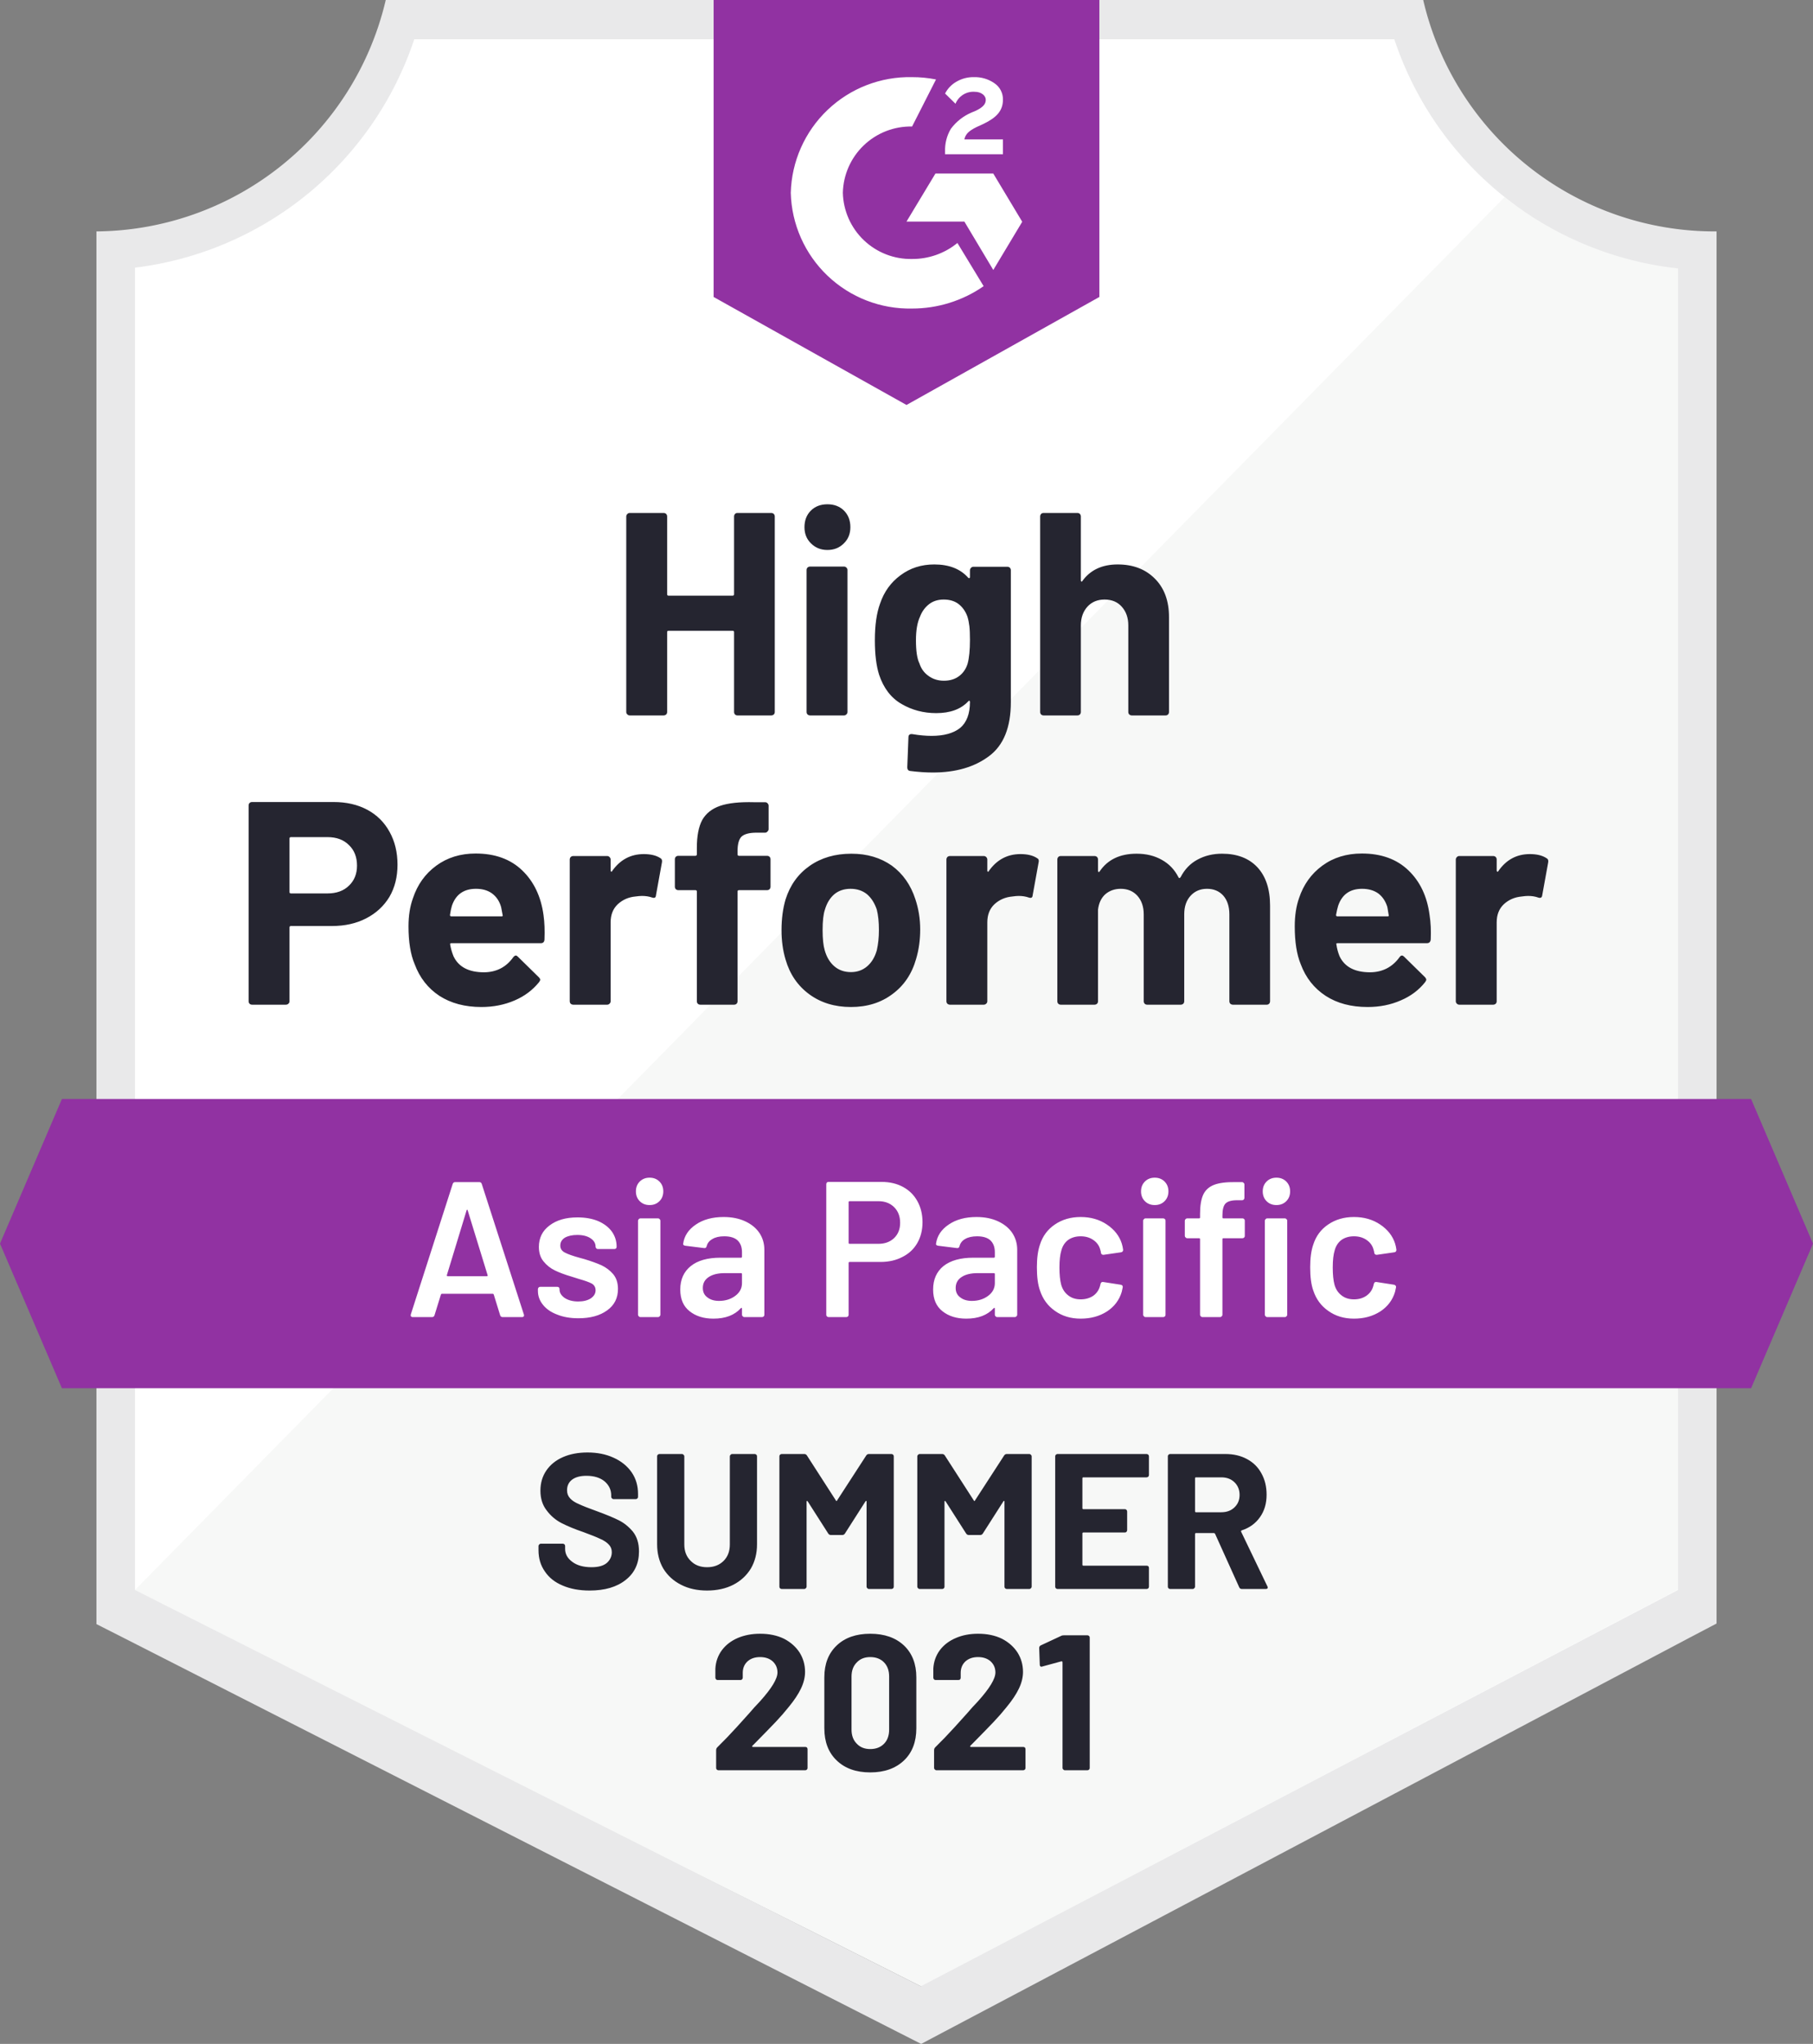
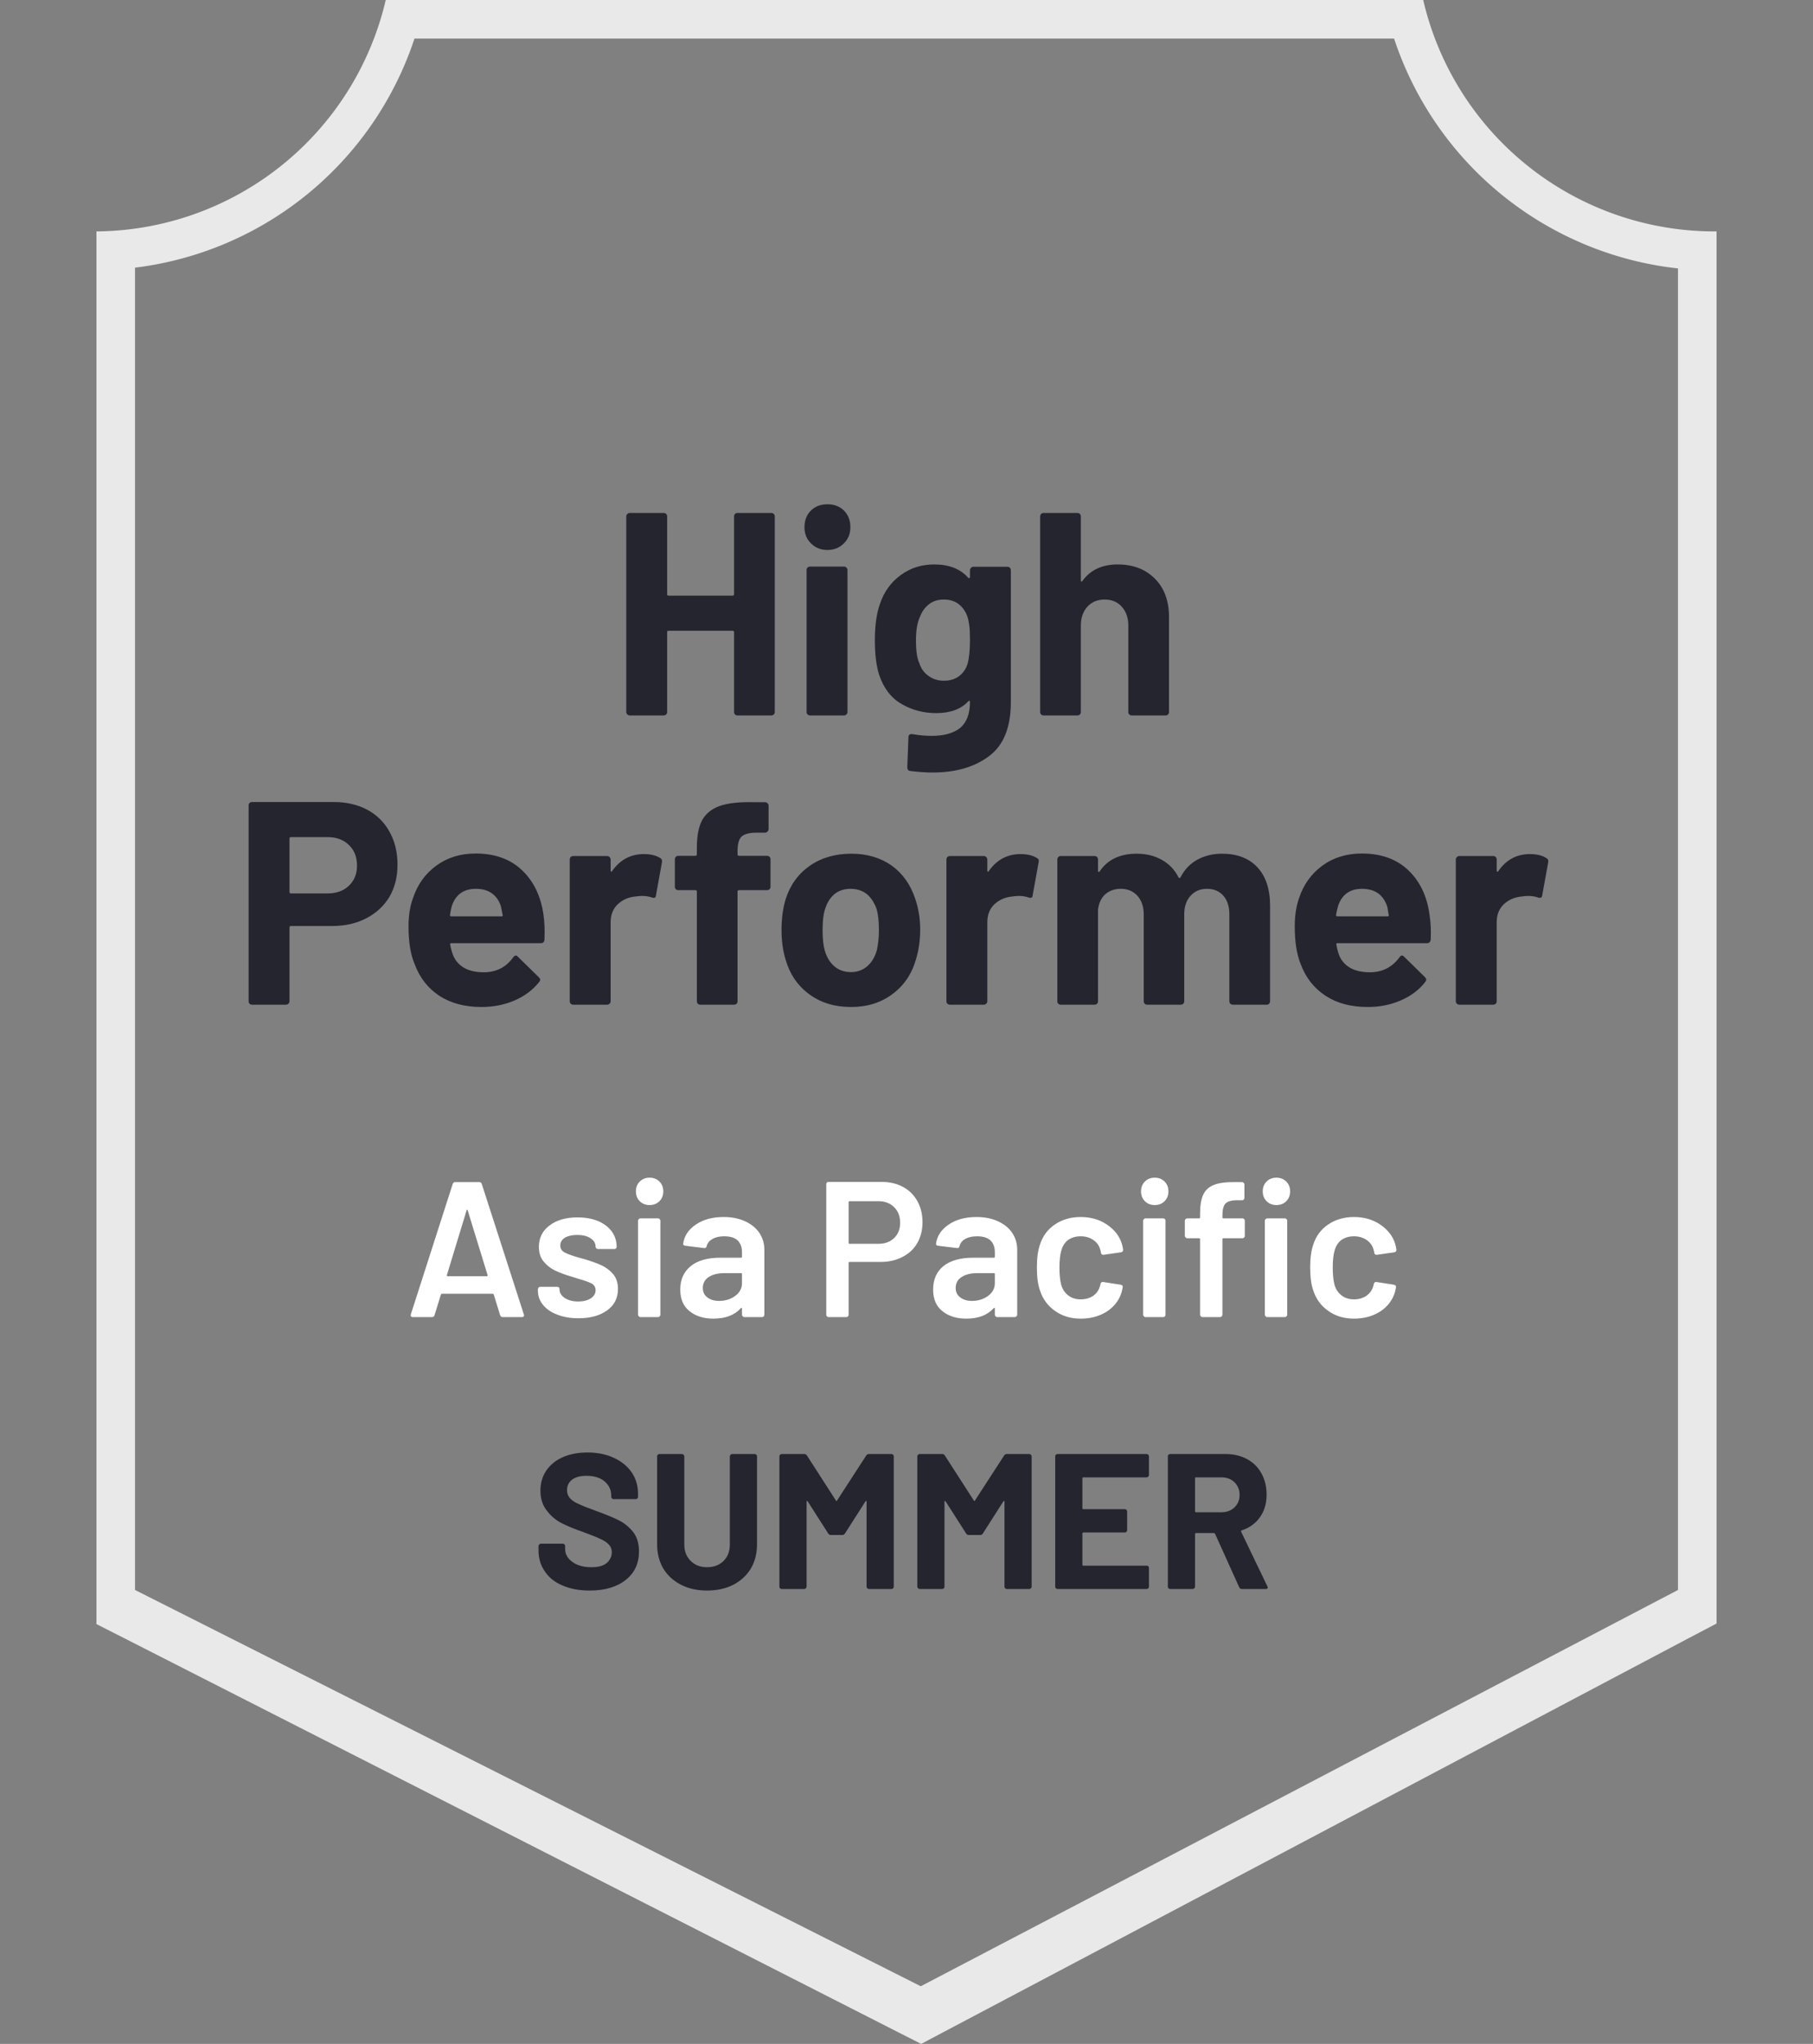
<svg xmlns="http://www.w3.org/2000/svg" id="Layer_1" data-name="Layer 1" width="94" height="105.99" viewBox="0 0 94 105.99">
  <rect x="0" y="0" width="94" height="105.99" fill="#808080" stroke="none" />
  <g id="container">
    <defs>
      <style>.cls-1,.cls-2{fill:none;}.cls-1{clip-rule:evenodd;}.cls-3{fill:#fff;}.cls-4{fill:#f7f8f7;}.cls-5{fill:#e9e9ea;}.cls-6{clip-path:url(#clip-path);}.cls-7{clip-path:url(#clip-path-2);}.cls-9{clip-path:url(#clip-path-3);}</style>
      <clipPath id="clip-path">
-         <polygon class="cls-1" points="90.79 56.99 3.21 56.99 0 64.49 3.21 71.99 90.79 71.99 94 64.49 90.79 56.99" />
-       </clipPath>
+         </clipPath>
      <clipPath id="clip-path-2">
-         <rect class="cls-2" y="-1.01" width="94" height="122" />
-       </clipPath>
+         </clipPath>
      <clipPath id="clip-path-3">
-         <path class="cls-1" d="M47,21l10-5.6V0H37v15.4ZM49,7.86a2.15,2.15,0,0,1,.3-1.18,2.61,2.61,0,0,1,1.06-.84l.24-.1c.41-.2.51-.37.51-.57s-.22-.41-.57-.41a1,1,0,0,0-1,.62L49,4.85a1.49,1.49,0,0,1,.6-.62A1.72,1.72,0,0,1,50.49,4a1.77,1.77,0,0,1,1.06.31,1,1,0,0,1,.45.86c0,.58-.34.93-1,1.25l-.37.17c-.38.19-.57.35-.63.64h2V8H49ZM51.5,9l1.5,2.5L51.5,14,50,11.49H47L48.5,9ZM47.29,4a6.36,6.36,0,0,1,1.24.12L47.29,6.56A3.52,3.52,0,0,0,43.7,10a3.52,3.52,0,0,0,3.59,3.43,3.68,3.68,0,0,0,2.35-.83L51,14.84A6.5,6.5,0,0,1,47.29,16,6.16,6.16,0,0,1,41,10,6.16,6.16,0,0,1,47.29,4Z" />
+         <path class="cls-1" d="M47,21l10-5.6V0H37v15.4ZM49,7.86a2.15,2.15,0,0,1,.3-1.18,2.61,2.61,0,0,1,1.06-.84l.24-.1c.41-.2.51-.37.51-.57s-.22-.41-.57-.41a1,1,0,0,0-1,.62L49,4.85a1.49,1.49,0,0,1,.6-.62A1.72,1.72,0,0,1,50.49,4a1.77,1.77,0,0,1,1.06.31,1,1,0,0,1,.45.86c0,.58-.34.93-1,1.25l-.37.17c-.38.19-.57.35-.63.64h2V8H49ZM51.5,9l1.5,2.5H47L48.5,9ZM47.29,4a6.36,6.36,0,0,1,1.24.12L47.29,6.56A3.52,3.52,0,0,0,43.7,10a3.52,3.52,0,0,0,3.59,3.43,3.68,3.68,0,0,0,2.35-.83L51,14.84A6.5,6.5,0,0,1,47.29,16,6.16,6.16,0,0,1,41,10,6.16,6.16,0,0,1,47.29,4Z" />
      </clipPath>
    </defs>
    <title>11-9-19_Dive_DC_IGArtboard 2</title>
-     <path class="cls-3" d="M47.82,103,6.63,82.45V13.88A17.67,17.67,0,0,0,21.29,2H72.63A17.69,17.69,0,0,0,87.5,13.92V82.45Z" />
-     <path class="cls-4" d="M7,82.45,47.74,103,87,82.43V13.92a19.46,19.46,0,0,1-9-3.69Z" />
    <path class="cls-5" d="M89,12h-.13A15.51,15.51,0,0,1,73.79,0H20A15.53,15.53,0,0,1,5,12V84.22l1.42.72,40.14,20.44,1.2.61h0l1.19-.63L87.61,84.92,89,84.19V14h0ZM47.74,103,7,82.45V13.88A17.5,17.5,0,0,0,21.49,2H72.28A17.52,17.52,0,0,0,87,13.92V82.45Z" />
    <g class="cls-6">
      <g class="cls-7">
        <rect id="banner" class="cls-8" x="-5" y="51.99" width="104" height="25" fill="#9132a2" />
      </g>
    </g>
    <g class="cls-9">
      <g class="cls-7">
        <rect id="logo" class="cls-10" x="32" y="-5.01" width="30" height="31" fill="#9132a2" />
      </g>
    </g>
    <path fill="#252530" transform="translate(12.05, 52.1)" d="M5.25-10.51Q6.24-10.51 6.99-10.11Q7.74-9.71 8.15-8.96Q8.56-8.22 8.56-7.26L8.56-7.26Q8.56-6.31 8.14-5.59Q7.71-4.88 6.94-4.48Q6.17-4.08 5.16-4.08L5.16-4.08L3.03-4.08Q2.96-4.08 2.96-4.00L2.96-4.00L2.96-0.18Q2.96-0.10 2.90-0.05Q2.85 0 2.77 0L2.77 0L1.02 0Q0.94 0 0.89-0.05Q0.84-0.10 0.84-0.18L0.84-0.18L0.84-10.33Q0.84-10.41 0.89-10.46Q0.94-10.51 1.02-10.51L1.02-10.51L5.25-10.51ZM4.93-5.77Q5.63-5.77 6.04-6.17Q6.46-6.57 6.46-7.21L6.46-7.21Q6.46-7.88 6.04-8.28Q5.63-8.69 4.93-8.69L4.93-8.69L3.03-8.69Q2.96-8.69 2.96-8.61L2.96-8.61L2.96-5.85Q2.96-5.77 3.03-5.77L3.03-5.77L4.93-5.77ZM16.13-4.65Q16.21-4.08 16.18-3.38L16.18-3.38Q16.17-3.19 15.99-3.19L15.99-3.19L11.36-3.19Q11.27-3.19 11.29-3.12L11.29-3.12Q11.34-2.82 11.46-2.52L11.46-2.52Q11.85-1.68 13.05-1.68L13.05-1.68Q14.01-1.69 14.56-2.46L14.56-2.46Q14.63-2.55 14.70-2.55L14.70-2.55Q14.74-2.55 14.80-2.49L14.80-2.49L15.88-1.43Q15.96-1.35 15.96-1.29L15.96-1.29Q15.96-1.26 15.90-1.17L15.90-1.17Q15.40-0.55 14.63-0.22Q13.84 0.12 12.91 0.12L12.91 0.12Q11.63 0.12 10.73-0.46Q9.84-1.05 9.45-2.10L9.45-2.10Q9.13-2.85 9.13-4.06L9.13-4.06Q9.13-4.89 9.36-5.52L9.36-5.52Q9.71-6.58 10.57-7.21Q11.43-7.84 12.61-7.84L12.61-7.84Q14.11-7.84 15.02-6.97Q15.93-6.10 16.13-4.65L16.13-4.65ZM12.63-6.01Q11.68-6.01 11.38-5.13L11.38-5.13Q11.32-4.93 11.28-4.65L11.28-4.65Q11.28-4.58 11.36-4.58L11.36-4.58L13.95-4.58Q14.04-4.58 14.01-4.65L14.01-4.65Q13.93-5.08 13.93-5.07L13.93-5.07Q13.80-5.52 13.46-5.77Q13.13-6.01 12.63-6.01L12.63-6.01ZM21.33-7.81Q21.87-7.81 22.19-7.60L22.19-7.60Q22.30-7.54 22.27-7.38L22.27-7.38L21.96-5.67Q21.95-5.49 21.75-5.56L21.75-5.56Q21.52-5.64 21.23-5.64L21.23-5.64Q21.11-5.64 20.89-5.61L20.89-5.61Q20.36-5.56 19.98-5.21Q19.61-4.86 19.61-4.27L19.61-4.27L19.61-0.18Q19.61-0.10 19.55-0.05Q19.50 0 19.43 0L19.43 0L17.67 0Q17.60 0 17.54-0.05Q17.49-0.10 17.49-0.18L17.49-0.18L17.49-7.53Q17.49-7.60 17.54-7.66Q17.60-7.71 17.67-7.71L17.67-7.71L19.43-7.71Q19.50-7.71 19.55-7.66Q19.61-7.60 19.61-7.53L19.61-7.53L19.61-6.96Q19.61-6.92 19.64-6.90Q19.66-6.88 19.68-6.92L19.68-6.92Q20.30-7.81 21.33-7.81L21.33-7.81ZM27.72-7.72Q27.80-7.72 27.85-7.67Q27.90-7.62 27.90-7.54L27.90-7.54L27.90-6.12Q27.90-6.04 27.85-5.99Q27.80-5.94 27.72-5.94L27.72-5.94L26.27-5.94Q26.19-5.94 26.19-5.87L26.19-5.87L26.19-0.18Q26.19-0.10 26.14-0.05Q26.09 0 26.01 0L26.01 0L24.26 0Q24.18 0 24.13-0.05Q24.08-0.10 24.08-0.18L24.08-0.18L24.08-5.87Q24.08-5.94 24-5.94L24-5.94L23.12-5.94Q23.04-5.94 22.99-5.99Q22.94-6.04 22.94-6.12L22.94-6.12L22.94-7.54Q22.94-7.62 22.99-7.67Q23.04-7.72 23.12-7.72L23.12-7.72L24-7.72Q24.08-7.72 24.08-7.80L24.08-7.80L24.08-8.13Q24.08-9.06 24.36-9.58Q24.65-10.09 25.28-10.31Q25.92-10.53 27.05-10.50L27.05-10.50L27.62-10.50Q27.69-10.50 27.74-10.45Q27.80-10.39 27.80-10.32L27.80-10.32L27.80-9.11Q27.80-9.03 27.74-8.98Q27.69-8.92 27.62-8.92L27.62-8.92L27.12-8.92Q26.60-8.91 26.39-8.71Q26.19-8.50 26.19-7.96L26.19-7.96L26.19-7.80Q26.19-7.72 26.27-7.72L26.27-7.72L27.72-7.72ZM32.07 0.12Q30.81 0.12 29.91-0.54Q29.01-1.20 28.68-2.34L28.68-2.34Q28.47-3.04 28.47-3.87L28.47-3.87Q28.47-4.75 28.68-5.46L28.68-5.46Q29.03-6.57 29.93-7.20Q30.83-7.83 32.09-7.83L32.09-7.83Q33.31-7.83 34.19-7.21Q35.05-6.58 35.41-5.47L35.41-5.47Q35.66-4.72 35.66-3.90L35.66-3.90Q35.66-3.09 35.45-2.38L35.45-2.38Q35.12-1.21 34.22-0.55Q33.33 0.12 32.07 0.12L32.07 0.12ZM32.07-1.69Q32.56-1.69 32.91-1.99Q33.26-2.29 33.41-2.82L33.41-2.82Q33.52-3.30 33.52-3.87L33.52-3.87Q33.52-4.50 33.41-4.93L33.41-4.93Q33.24-5.44 32.90-5.73Q32.55-6.01 32.05-6.01L32.05-6.01Q31.55-6.01 31.21-5.73Q30.87-5.44 30.72-4.93L30.72-4.93Q30.60-4.58 30.60-3.87L30.60-3.87Q30.60-3.19 30.71-2.82L30.71-2.82Q30.86-2.29 31.21-1.99Q31.56-1.69 32.07-1.69L32.07-1.69ZM40.86-7.81Q41.40-7.81 41.72-7.60L41.72-7.60Q41.84-7.54 41.80-7.38L41.80-7.38L41.49-5.67Q41.48-5.49 41.28-5.56L41.28-5.56Q41.05-5.64 40.76-5.64L40.76-5.64Q40.64-5.64 40.43-5.61L40.43-5.61Q39.89-5.56 39.51-5.21Q39.14-4.86 39.14-4.27L39.14-4.27L39.14-0.18Q39.14-0.10 39.08-0.05Q39.03 0 38.95 0L38.95 0L37.20 0Q37.13 0 37.07-0.05Q37.02-0.10 37.02-0.18L37.02-0.18L37.02-7.53Q37.02-7.60 37.07-7.66Q37.13-7.71 37.20-7.71L37.20-7.71L38.95-7.71Q39.03-7.71 39.08-7.66Q39.14-7.60 39.14-7.53L39.14-7.53L39.14-6.96Q39.14-6.92 39.16-6.90Q39.20-6.88 39.21-6.92L39.21-6.92Q39.83-7.81 40.86-7.81L40.86-7.81ZM51.31-7.83Q52.48-7.83 53.14-7.13Q53.80-6.42 53.80-5.14L53.80-5.14L53.80-0.18Q53.80-0.10 53.75-0.05Q53.70 0 53.63 0L53.63 0L51.87 0Q51.80 0 51.74-0.05Q51.69-0.10 51.69-0.18L51.69-0.18L51.69-4.68Q51.69-5.29 51.38-5.65Q51.06-6.01 50.53-6.01L50.53-6.01Q50.01-6.01 49.68-5.65Q49.35-5.29 49.35-4.69L49.35-4.69L49.35-0.18Q49.35-0.10 49.30-0.05Q49.24 0 49.17 0L49.17 0L47.43 0Q47.35 0 47.30-0.05Q47.25-0.10 47.25-0.18L47.25-0.18L47.25-4.68Q47.25-5.28 46.92-5.65Q46.59-6.01 46.06-6.01L46.06-6.01Q45.59-6.01 45.26-5.73Q44.94-5.44 44.88-4.93L44.88-4.93L44.88-0.18Q44.88-0.10 44.83-0.05Q44.77 0 44.70 0L44.70 0L42.95 0Q42.87 0 42.82-0.05Q42.77-0.10 42.77-0.18L42.77-0.18L42.77-7.53Q42.77-7.60 42.82-7.66Q42.87-7.71 42.95-7.71L42.95-7.71L44.70-7.71Q44.77-7.71 44.83-7.66Q44.88-7.60 44.88-7.53L44.88-7.53L44.88-6.94Q44.88-6.90 44.91-6.88Q44.94-6.87 44.97-6.92L44.97-6.92Q45.59-7.83 46.88-7.83L46.88-7.83Q47.63-7.83 48.19-7.51Q48.75-7.20 49.05-6.61L49.05-6.61Q49.09-6.52 49.16-6.61L49.16-6.61Q49.48-7.23 50.05-7.53Q50.61-7.83 51.31-7.83L51.31-7.83ZM62.07-4.65Q62.16-4.08 62.13-3.38L62.13-3.38Q62.11-3.19 61.93-3.19L61.93-3.19L57.30-3.19Q57.21-3.19 57.24-3.12L57.24-3.12Q57.28-2.82 57.40-2.52L57.40-2.52Q57.79-1.68 58.99-1.68L58.99-1.68Q59.95-1.69 60.51-2.46L60.51-2.46Q60.57-2.55 60.64-2.55L60.64-2.55Q60.69-2.55 60.75-2.49L60.75-2.49L61.83-1.43Q61.90-1.35 61.90-1.29L61.90-1.29Q61.90-1.26 61.84-1.17L61.84-1.17Q61.35-0.55 60.57-0.22Q59.79 0.12 58.86 0.12L58.86 0.12Q57.57 0.12 56.68-0.46Q55.78-1.05 55.39-2.10L55.39-2.10Q55.08-2.85 55.08-4.06L55.08-4.06Q55.08-4.89 55.30-5.52L55.30-5.52Q55.65-6.58 56.51-7.21Q57.37-7.84 58.56-7.84L58.56-7.84Q60.06-7.84 60.97-6.97Q61.88-6.10 62.07-4.65L62.07-4.65ZM58.57-6.01Q57.63-6.01 57.33-5.13L57.33-5.13Q57.27-4.93 57.22-4.65L57.22-4.65Q57.22-4.58 57.30-4.58L57.30-4.58L59.89-4.58Q59.98-4.58 59.95-4.65L59.95-4.65Q59.88-5.08 59.88-5.07L59.88-5.07Q59.74-5.52 59.41-5.77Q59.07-6.01 58.57-6.01L58.57-6.01ZM67.27-7.81Q67.81-7.81 68.13-7.60L68.13-7.60Q68.25-7.54 68.22-7.38L68.22-7.38L67.91-5.67Q67.89-5.49 67.69-5.56L67.69-5.56Q67.47-5.64 67.17-5.64L67.17-5.64Q67.05-5.64 66.84-5.61L66.84-5.61Q66.30-5.56 65.92-5.21Q65.55-4.86 65.55-4.27L65.55-4.27L65.55-0.18Q65.55-0.10 65.50-0.05Q65.44 0 65.37 0L65.37 0L63.61 0Q63.54 0 63.49-0.05Q63.43-0.10 63.43-0.18L63.43-0.18L63.43-7.53Q63.43-7.60 63.49-7.66Q63.54-7.71 63.61-7.71L63.61-7.71L65.37-7.71Q65.44-7.71 65.50-7.66Q65.55-7.60 65.55-7.53L65.55-7.53L65.55-6.96Q65.55-6.92 65.58-6.90Q65.61-6.88 65.63-6.92L65.63-6.92Q66.24-7.81 67.27-7.81L67.27-7.81Z" />
    <path fill="#252530" transform="translate(31.56, 37.1)" d="M6.50-10.32Q6.50-10.39 6.55-10.45Q6.60-10.50 6.67-10.50L6.67-10.50L8.43-10.50Q8.50-10.50 8.56-10.45Q8.61-10.39 8.61-10.32L8.61-10.32L8.61-0.18Q8.61-0.10 8.56-0.05Q8.50 0 8.43 0L8.43 0L6.67 0Q6.60 0 6.55-0.05Q6.50-0.10 6.50-0.18L6.50-0.18L6.50-4.32Q6.50-4.39 6.42-4.39L6.42-4.39L3.10-4.39Q3.03-4.39 3.03-4.32L3.03-4.32L3.03-0.18Q3.03-0.10 2.98-0.05Q2.92 0 2.85 0L2.85 0L1.09 0Q1.02 0 0.97-0.05Q0.91-0.10 0.91-0.18L0.91-0.18L0.91-10.32Q0.91-10.39 0.97-10.45Q1.02-10.50 1.09-10.50L1.09-10.50L2.85-10.50Q2.92-10.50 2.98-10.45Q3.03-10.39 3.03-10.32L3.03-10.32L3.03-6.29Q3.03-6.21 3.10-6.21L3.10-6.21L6.42-6.21Q6.50-6.21 6.50-6.29L6.50-6.29L6.50-10.32ZM11.34-8.58Q10.83-8.58 10.49-8.92Q10.15-9.25 10.15-9.76L10.15-9.76Q10.15-10.29 10.48-10.62Q10.81-10.95 11.34-10.95L11.34-10.95Q11.87-10.95 12.20-10.62Q12.53-10.29 12.53-9.76L12.53-9.76Q12.53-9.25 12.19-8.92Q11.85-8.58 11.34-8.58L11.34-8.58ZM10.44 0Q10.37 0 10.31-0.05Q10.26-0.10 10.26-0.18L10.26-0.18L10.26-7.54Q10.26-7.62 10.31-7.67Q10.37-7.72 10.44-7.72L10.44-7.72L12.20-7.72Q12.27-7.72 12.32-7.67Q12.38-7.62 12.38-7.54L12.38-7.54L12.38-0.18Q12.38-0.10 12.32-0.05Q12.27 0 12.20 0L12.20 0L10.44 0ZM18.73-7.53Q18.73-7.60 18.79-7.66Q18.84-7.71 18.91-7.71L18.91-7.71L20.67-7.71Q20.74-7.71 20.80-7.66Q20.85-7.60 20.85-7.53L20.85-7.53L20.85-0.69Q20.85 1.27 19.72 2.11Q18.59 2.96 16.80 2.96L16.80 2.96Q16.27 2.96 15.63 2.88L15.63 2.88Q15.48 2.86 15.48 2.69L15.48 2.69L15.54 1.14Q15.54 0.94 15.75 0.97L15.75 0.97Q16.29 1.06 16.74 1.06L16.74 1.06Q17.70 1.06 18.22 0.65Q18.73 0.22 18.73-0.70L18.73-0.70Q18.73-0.75 18.70-0.76Q18.67-0.77 18.64-0.73L18.64-0.73Q18.07-0.12 16.98-0.12L16.98-0.12Q16.00-0.12 15.19-0.59Q14.37-1.06 14.02-2.11L14.02-2.11Q13.80-2.80 13.80-3.90L13.80-3.90Q13.80-5.07 14.07-5.80L14.07-5.80Q14.38-6.72 15.13-7.27Q15.88-7.83 16.88-7.83L16.88-7.83Q18.03-7.83 18.64-7.14L18.64-7.14Q18.67-7.11 18.70-7.12Q18.73-7.13 18.73-7.17L18.73-7.17L18.73-7.53ZM18.61-2.69Q18.73-3.13 18.73-3.92L18.73-3.92Q18.73-4.38 18.70-4.63Q18.67-4.89 18.60-5.12L18.60-5.12Q18.46-5.52 18.15-5.77Q17.84-6.01 17.37-6.01L17.37-6.01Q16.92-6.01 16.61-5.77Q16.29-5.52 16.14-5.12L16.14-5.12Q15.93-4.67 15.93-3.90L15.93-3.90Q15.93-3.06 16.11-2.70L16.11-2.70Q16.24-2.29 16.58-2.05Q16.92-1.80 17.38-1.80L17.38-1.80Q17.86-1.80 18.18-2.05Q18.49-2.29 18.61-2.69L18.61-2.69ZM26.39-7.83Q27.59-7.83 28.32-7.09Q29.05-6.36 29.05-5.10L29.05-5.10L29.05-0.18Q29.05-0.10 29.00-0.05Q28.95 0 28.88 0L28.88 0L27.12 0Q27.05 0 26.99-0.05Q26.94-0.10 26.94-0.18L26.94-0.18L26.94-4.67Q26.94-5.26 26.60-5.64Q26.27-6.01 25.71-6.01L25.71-6.01Q25.16-6.01 24.82-5.64Q24.48-5.26 24.48-4.67L24.48-4.67L24.48-0.18Q24.48-0.10 24.43-0.05Q24.38 0 24.30 0L24.30 0L22.55 0Q22.47 0 22.42-0.05Q22.37-0.10 22.37-0.18L22.37-0.18L22.37-10.32Q22.37-10.39 22.42-10.45Q22.47-10.50 22.55-10.50L22.55-10.50L24.30-10.50Q24.38-10.50 24.43-10.45Q24.48-10.39 24.48-10.32L24.48-10.32L24.48-7.00Q24.48-6.96 24.51-6.94Q24.54-6.93 24.55-6.96L24.55-6.96Q25.17-7.83 26.39-7.83L26.39-7.83Z" />
    <path fill="#fff" transform="translate(20.99, 68.3)" d="M5.07 0Q4.97 0 4.94-0.10L4.94-0.10L4.61-1.17Q4.59-1.21 4.56-1.21L4.56-1.21L1.92-1.21Q1.89-1.21 1.87-1.17L1.87-1.17L1.54-0.10Q1.51 0 1.41 0L1.41 0L0.41 0Q0.35 0 0.32-0.04Q0.29-0.07 0.31-0.14L0.31-0.14L2.48-6.90Q2.51-7 2.61-7L2.61-7L3.86-7Q3.96-7 3.99-6.90L3.99-6.90L6.17-0.14Q6.18-0.12 6.18-0.09L6.18-0.09Q6.18 0 6.07 0L6.07 0L5.07 0ZM2.18-2.18Q2.17-2.12 2.22-2.12L2.22-2.12L4.25-2.12Q4.31-2.12 4.29-2.18L4.29-2.18L3.26-5.53Q3.25-5.57 3.23-5.57Q3.21-5.57 3.20-5.53L3.20-5.53L2.18-2.18ZM9 0.06Q8.37 0.06 7.90-0.13Q7.42-0.31 7.16-0.64Q6.90-0.96 6.90-1.36L6.90-1.36L6.90-1.45Q6.90-1.50 6.94-1.54Q6.97-1.57 7.02-1.57L7.02-1.57L7.90-1.57Q7.95-1.57 7.99-1.54Q8.02-1.50 8.02-1.45L8.02-1.45L8.02-1.43Q8.02-1.18 8.29-0.99Q8.57-0.81 8.99-0.81L8.99-0.81Q9.39-0.81 9.64-0.97Q9.89-1.14 9.89-1.39L9.89-1.39Q9.89-1.62 9.69-1.74Q9.48-1.85 9.02-1.98L9.02-1.98L8.64-2.10Q8.13-2.25 7.78-2.42Q7.43-2.59 7.19-2.89Q6.95-3.18 6.95-3.64L6.95-3.64Q6.95-4.34 7.50-4.75Q8.05-5.17 8.95-5.17L8.95-5.17Q9.56-5.17 10.02-4.98Q10.48-4.78 10.73-4.44Q10.98-4.09 10.98-3.65L10.98-3.65Q10.98-3.60 10.95-3.56Q10.91-3.53 10.86-3.53L10.86-3.53L10.01-3.53Q9.96-3.53 9.93-3.56Q9.89-3.60 9.89-3.65L9.89-3.65Q9.89-3.91 9.64-4.08Q9.38-4.26 8.94-4.26L8.94-4.26Q8.55-4.26 8.30-4.12Q8.06-3.97 8.06-3.71L8.06-3.71Q8.06-3.47 8.29-3.35Q8.53-3.22 9.08-3.07L9.08-3.07L9.30-3.01Q9.83-2.85 10.19-2.69Q10.55-2.52 10.80-2.23Q11.05-1.93 11.05-1.46L11.05-1.46Q11.05-0.75 10.49-0.35Q9.93 0.06 9 0.06L9 0.06ZM12.69-5.81Q12.38-5.81 12.18-6.01Q11.98-6.21 11.98-6.52L11.98-6.52Q11.98-6.83 12.18-7.03Q12.38-7.23 12.69-7.23L12.69-7.23Q13-7.23 13.20-7.03Q13.40-6.83 13.40-6.52L13.40-6.52Q13.40-6.21 13.20-6.01Q13-5.81 12.69-5.81L12.69-5.81ZM12.21 0Q12.16 0 12.13-0.04Q12.09-0.07 12.09-0.12L12.09-0.12L12.09-5Q12.09-5.05 12.13-5.08Q12.16-5.12 12.21-5.12L12.21-5.12L13.13-5.12Q13.18-5.12 13.21-5.08Q13.25-5.05 13.25-5L13.25-5L13.25-0.12Q13.25-0.07 13.21-0.04Q13.18 0 13.13 0L13.13 0L12.21 0ZM16.53-5.19Q17.16-5.19 17.64-4.97Q18.12-4.75 18.38-4.37Q18.64-3.98 18.64-3.49L18.64-3.49L18.64-0.12Q18.64-0.07 18.61-0.04Q18.57 0 18.52 0L18.52 0L17.60 0Q17.55 0 17.52-0.04Q17.48-0.07 17.48-0.12L17.48-0.12L17.48-0.44Q17.48-0.47 17.46-0.48Q17.44-0.48 17.42-0.46L17.42-0.46Q16.93 0.08 16 0.08L16 0.08Q15.25 0.08 14.77-0.30Q14.28-0.68 14.28-1.43L14.28-1.43Q14.28-2.21 14.83-2.65Q15.37-3.08 16.36-3.08L16.36-3.08L17.43-3.08Q17.48-3.08 17.48-3.13L17.48-3.13L17.48-3.37Q17.48-3.76 17.25-3.98Q17.02-4.19 16.56-4.19L16.56-4.19Q16.18-4.19 15.95-4.05Q15.71-3.92 15.65-3.68L15.65-3.68Q15.62-3.56 15.51-3.58L15.51-3.58L14.54-3.70Q14.49-3.71 14.46-3.73Q14.42-3.76 14.43-3.80L14.43-3.80Q14.51-4.41 15.09-4.80Q15.66-5.19 16.53-5.19L16.53-5.19ZM16.29-0.84Q16.78-0.84 17.13-1.10Q17.48-1.36 17.48-1.76L17.48-1.76L17.48-2.23Q17.48-2.28 17.43-2.28L17.43-2.28L16.59-2.28Q16.06-2.28 15.76-2.08Q15.45-1.88 15.45-1.51L15.45-1.51Q15.45-1.19 15.69-1.02Q15.92-0.84 16.29-0.84L16.29-0.84ZM24.72-7.01Q25.35-7.01 25.83-6.75Q26.31-6.49 26.57-6.02Q26.84-5.54 26.84-4.92L26.84-4.92Q26.84-4.31 26.57-3.84Q26.30-3.37 25.80-3.12Q25.31-2.86 24.66-2.86L24.66-2.86L23.06-2.86Q23.01-2.86 23.01-2.81L23.01-2.81L23.01-0.12Q23.01-0.07 22.98-0.04Q22.94 0 22.89 0L22.89 0L21.97 0Q21.92 0 21.88-0.04Q21.85-0.07 21.85-0.12L21.85-0.12L21.85-6.89Q21.85-6.94 21.88-6.98Q21.92-7.01 21.97-7.01L21.97-7.01L24.72-7.01ZM24.55-3.80Q25.06-3.80 25.37-4.10Q25.68-4.40 25.68-4.89L25.68-4.89Q25.68-5.39 25.37-5.70Q25.06-6.01 24.55-6.01L24.55-6.01L23.06-6.01Q23.01-6.01 23.01-5.96L23.01-5.96L23.01-3.85Q23.01-3.80 23.06-3.80L23.06-3.80L24.55-3.80ZM29.64-5.19Q30.27-5.19 30.75-4.97Q31.23-4.75 31.49-4.37Q31.75-3.98 31.75-3.49L31.75-3.49L31.75-0.12Q31.75-0.07 31.71-0.04Q31.68 0 31.63 0L31.63 0L30.71 0Q30.66 0 30.63-0.04Q30.59-0.07 30.59-0.12L30.59-0.12L30.59-0.44Q30.59-0.47 30.57-0.48Q30.55-0.48 30.53-0.46L30.53-0.46Q30.04 0.08 29.11 0.08L29.11 0.08Q28.36 0.08 27.88-0.30Q27.39-0.68 27.39-1.43L27.39-1.43Q27.39-2.21 27.93-2.65Q28.48-3.08 29.47-3.08L29.47-3.08L30.54-3.08Q30.59-3.08 30.59-3.13L30.59-3.13L30.59-3.37Q30.59-3.76 30.36-3.98Q30.13-4.19 29.67-4.19L29.67-4.19Q29.29-4.19 29.05-4.05Q28.82-3.92 28.76-3.68L28.76-3.68Q28.73-3.56 28.62-3.58L28.62-3.58L27.65-3.70Q27.60-3.71 27.57-3.73Q27.53-3.76 27.54-3.80L27.54-3.80Q27.62-4.41 28.20-4.80Q28.77-5.19 29.64-5.19L29.64-5.19ZM29.40-0.84Q29.89-0.84 30.24-1.10Q30.59-1.36 30.59-1.76L30.59-1.76L30.59-2.23Q30.59-2.28 30.54-2.28L30.54-2.28L29.70-2.28Q29.17-2.28 28.87-2.08Q28.56-1.88 28.56-1.51L28.56-1.51Q28.56-1.19 28.80-1.02Q29.03-0.84 29.40-0.84L29.40-0.84ZM35.04 0.08Q34.27 0.08 33.71-0.32Q33.15-0.71 32.93-1.38L32.93-1.38Q32.77-1.83 32.77-2.58L32.77-2.58Q32.77-3.30 32.93-3.76L32.93-3.76Q33.14-4.42 33.70-4.80Q34.27-5.19 35.04-5.19L35.04-5.19Q35.82-5.19 36.40-4.80Q36.98-4.41 37.17-3.82L37.17-3.82Q37.22-3.66 37.24-3.50L37.24-3.50L37.24-3.48Q37.24-3.38 37.13-3.36L37.13-3.36L36.23-3.23L36.21-3.23Q36.12-3.23 36.09-3.33L36.09-3.33Q36.09-3.38 36.08-3.41L36.08-3.41Q36.06-3.49 36.04-3.55L36.04-3.55Q35.95-3.83 35.68-4.01Q35.41-4.19 35.04-4.19L35.04-4.19Q34.66-4.19 34.39-4.00Q34.13-3.80 34.04-3.46L34.04-3.46Q33.94-3.14 33.94-2.57L33.94-2.57Q33.94-2.02 34.03-1.68L34.03-1.68Q34.13-1.33 34.39-1.13Q34.65-0.92 35.04-0.92L35.04-0.92Q35.42-0.92 35.70-1.11Q35.97-1.31 36.05-1.64L36.05-1.64Q36.06-1.66 36.06-1.69L36.06-1.69Q36.07-1.70 36.07-1.72L36.07-1.72Q36.10-1.84 36.21-1.82L36.21-1.82L37.11-1.68Q37.16-1.67 37.20-1.64Q37.23-1.60 37.22-1.54L37.22-1.54Q37.19-1.38 37.17-1.31L37.17-1.31Q36.98-0.67 36.40-0.29Q35.82 0.08 35.04 0.08L35.04 0.08ZM38.88-5.81Q38.57-5.81 38.37-6.01Q38.17-6.21 38.17-6.52L38.17-6.52Q38.17-6.83 38.37-7.03Q38.57-7.23 38.88-7.23L38.88-7.23Q39.19-7.23 39.39-7.03Q39.59-6.83 39.59-6.52L39.59-6.52Q39.59-6.21 39.39-6.01Q39.19-5.81 38.88-5.81L38.88-5.81ZM38.40 0Q38.35 0 38.32-0.04Q38.28-0.07 38.28-0.12L38.28-0.12L38.28-5Q38.28-5.05 38.32-5.08Q38.35-5.12 38.40-5.12L38.40-5.12L39.32-5.12Q39.37-5.12 39.41-5.08Q39.44-5.05 39.44-5L39.44-5L39.44-0.12Q39.44-0.07 39.41-0.04Q39.37 0 39.32 0L39.32 0L38.40 0ZM43.43-5.12Q43.48-5.12 43.52-5.08Q43.55-5.05 43.55-5L43.55-5L43.55-4.21Q43.55-4.16 43.52-4.13Q43.48-4.09 43.43-4.09L43.43-4.09L42.44-4.09Q42.39-4.09 42.39-4.04L42.39-4.04L42.39-0.12Q42.39-0.07 42.35-0.04Q42.32 0 42.27 0L42.27 0L41.35 0Q41.30 0 41.27-0.04Q41.23-0.07 41.23-0.12L41.23-0.12L41.23-4.04Q41.23-4.09 41.18-4.09L41.18-4.09L40.56-4.09Q40.51-4.09 40.48-4.13Q40.44-4.16 40.44-4.21L40.44-4.21L40.44-5Q40.44-5.05 40.48-5.08Q40.51-5.12 40.56-5.12L40.56-5.12L41.18-5.12Q41.23-5.12 41.23-5.17L41.23-5.17L41.23-5.35Q41.23-6 41.40-6.36Q41.57-6.71 41.96-6.86Q42.35-7.01 43.06-7L43.06-7L43.41-7Q43.46-7 43.49-6.96Q43.53-6.93 43.53-6.88L43.53-6.88L43.53-6.18Q43.53-6.13 43.49-6.09Q43.46-6.06 43.41-6.06L43.41-6.06L43.15-6.06Q42.72-6.06 42.55-5.89Q42.39-5.72 42.39-5.27L42.39-5.27L42.39-5.17Q42.39-5.12 42.44-5.12L42.44-5.12L43.43-5.12ZM45.19-5.81Q44.88-5.81 44.68-6.01Q44.48-6.21 44.48-6.52L44.48-6.52Q44.48-6.83 44.68-7.03Q44.88-7.23 45.19-7.23L45.19-7.23Q45.50-7.23 45.70-7.03Q45.90-6.83 45.90-6.52L45.90-6.52Q45.90-6.21 45.70-6.01Q45.50-5.81 45.19-5.81L45.19-5.81ZM44.71 0Q44.66 0 44.63-0.04Q44.59-0.07 44.59-0.12L44.59-0.12L44.59-5Q44.59-5.05 44.63-5.08Q44.66-5.12 44.71-5.12L44.71-5.12L45.63-5.12Q45.68-5.12 45.71-5.08Q45.75-5.05 45.75-5L45.75-5L45.75-0.12Q45.75-0.07 45.71-0.04Q45.68 0 45.63 0L45.63 0L44.71 0ZM49.21 0.08Q48.44 0.08 47.88-0.32Q47.32-0.71 47.10-1.38L47.10-1.38Q46.94-1.83 46.94-2.58L46.94-2.58Q46.94-3.30 47.10-3.76L47.10-3.76Q47.31-4.42 47.87-4.80Q48.44-5.19 49.21-5.19L49.21-5.19Q49.99-5.19 50.57-4.80Q51.15-4.41 51.34-3.82L51.34-3.82Q51.39-3.66 51.41-3.50L51.41-3.50L51.41-3.48Q51.41-3.38 51.30-3.36L51.30-3.36L50.40-3.23L50.38-3.23Q50.29-3.23 50.26-3.33L50.26-3.33Q50.26-3.38 50.25-3.41L50.25-3.41Q50.23-3.49 50.21-3.55L50.21-3.55Q50.12-3.83 49.85-4.01Q49.58-4.19 49.21-4.19L49.21-4.19Q48.83-4.19 48.56-4.00Q48.30-3.80 48.21-3.46L48.21-3.46Q48.11-3.14 48.11-2.57L48.11-2.57Q48.11-2.02 48.20-1.68L48.20-1.68Q48.30-1.33 48.56-1.13Q48.82-0.92 49.21-0.92L49.21-0.92Q49.59-0.92 49.86-1.11Q50.14-1.31 50.22-1.64L50.22-1.64Q50.23-1.66 50.23-1.69L50.23-1.69Q50.24-1.70 50.24-1.72L50.24-1.72Q50.27-1.84 50.38-1.82L50.38-1.82L51.28-1.68Q51.33-1.67 51.36-1.64Q51.40-1.60 51.39-1.54L51.39-1.54Q51.36-1.38 51.34-1.31L51.34-1.31Q51.15-0.67 50.57-0.29Q49.99 0.08 49.21 0.08L49.21 0.08Z" />
    <path fill="#252530" transform="translate(27.56, 82.4)" d="M3.01 0.08Q2.21 0.08 1.61-0.18Q1.01-0.43 0.69-0.91Q0.36-1.38 0.36-2.01L0.36-2.01L0.36-2.23Q0.36-2.28 0.40-2.31Q0.43-2.35 0.48-2.35L0.48-2.35L1.62-2.35Q1.67-2.35 1.71-2.31Q1.74-2.28 1.74-2.23L1.74-2.23L1.74-2.08Q1.74-1.68 2.11-1.41Q2.48-1.13 3.11-1.13L3.11-1.13Q3.64-1.13 3.90-1.35Q4.16-1.58 4.16-1.91L4.16-1.91Q4.16-2.15 4-2.31Q3.84-2.48 3.56-2.60Q3.29-2.73 2.69-2.95L2.69-2.95Q2.02-3.18 1.55-3.42Q1.09-3.66 0.78-4.08Q0.46-4.49 0.46-5.10L0.46-5.10Q0.46-5.70 0.77-6.15Q1.08-6.60 1.63-6.84Q2.18-7.08 2.90-7.08L2.90-7.08Q3.66-7.08 4.25-6.81Q4.85-6.54 5.19-6.05Q5.52-5.57 5.52-4.93L5.52-4.93L5.52-4.78Q5.52-4.73 5.49-4.70Q5.45-4.66 5.40-4.66L5.40-4.66L4.25-4.66Q4.20-4.66 4.17-4.70Q4.13-4.73 4.13-4.78L4.13-4.78L4.13-4.86Q4.13-5.28 3.79-5.58Q3.44-5.87 2.84-5.87L2.84-5.87Q2.37-5.87 2.10-5.67Q1.84-5.47 1.84-5.12L1.84-5.12Q1.84-4.87 2.00-4.70Q2.15-4.53 2.46-4.40Q2.76-4.26 3.40-4.03L3.40-4.03Q4.11-3.77 4.51-3.57Q4.92-3.37 5.25-2.98Q5.57-2.58 5.57-1.95L5.57-1.95Q5.57-1.01 4.88-0.47Q4.19 0.08 3.01 0.08L3.01 0.08ZM9.10 0.08Q8.33 0.08 7.75-0.22Q7.16-0.52 6.83-1.06Q6.51-1.61 6.51-2.32L6.51-2.32L6.51-6.88Q6.51-6.93 6.54-6.96Q6.58-7 6.63-7L6.63-7L7.80-7Q7.85-7 7.88-6.96Q7.92-6.93 7.92-6.88L7.92-6.88L7.92-2.31Q7.92-1.78 8.25-1.46Q8.57-1.13 9.10-1.13L9.10-1.13Q9.63-1.13 9.96-1.46Q10.28-1.78 10.28-2.31L10.28-2.31L10.28-6.88Q10.28-6.93 10.32-6.96Q10.35-7 10.40-7L10.40-7L11.57-7Q11.62-7 11.66-6.96Q11.69-6.93 11.69-6.88L11.69-6.88L11.69-2.32Q11.69-1.61 11.37-1.06Q11.04-0.52 10.46-0.22Q9.87 0.08 9.10 0.08L9.10 0.08ZM17.35-6.92Q17.40-7 17.49-7L17.49-7L18.66-7Q18.71-7 18.75-6.96Q18.78-6.93 18.78-6.88L18.78-6.88L18.78-0.12Q18.78-0.07 18.75-0.04Q18.71 0 18.66 0L18.66 0L17.49 0Q17.44 0 17.41-0.04Q17.37-0.07 17.37-0.12L17.37-0.12L17.37-4.53Q17.37-4.57 17.35-4.57Q17.33-4.57 17.31-4.54L17.31-4.54L16.25-2.88Q16.20-2.80 16.11-2.80L16.11-2.80L15.52-2.80Q15.43-2.80 15.38-2.88L15.38-2.88L14.32-4.54Q14.30-4.57 14.28-4.57Q14.26-4.56 14.26-4.52L14.26-4.52L14.26-0.12Q14.26-0.07 14.22-0.04Q14.19 0 14.14 0L14.14 0L12.97 0Q12.92 0 12.88-0.04Q12.85-0.07 12.85-0.12L12.85-0.12L12.85-6.88Q12.85-6.93 12.88-6.96Q12.92-7 12.97-7L12.97-7L14.14-7Q14.23-7 14.28-6.92L14.28-6.92L15.78-4.59Q15.81-4.53 15.84-4.59L15.84-4.59L17.35-6.92ZM24.50-6.92Q24.55-7 24.64-7L24.64-7L25.81-7Q25.86-7 25.89-6.96Q25.93-6.93 25.93-6.88L25.93-6.88L25.93-0.12Q25.93-0.07 25.89-0.04Q25.86 0 25.81 0L25.81 0L24.64 0Q24.59 0 24.55-0.04Q24.52-0.07 24.52-0.12L24.52-0.12L24.52-4.53Q24.52-4.57 24.50-4.57Q24.48-4.57 24.46-4.54L24.46-4.54L23.40-2.88Q23.35-2.80 23.26-2.80L23.26-2.80L22.67-2.80Q22.58-2.80 22.53-2.88L22.53-2.88L21.47-4.54Q21.45-4.57 21.43-4.57Q21.41-4.56 21.41-4.52L21.41-4.52L21.41-0.12Q21.41-0.07 21.38-0.04Q21.34 0 21.29 0L21.29 0L20.12 0Q20.07 0 20.04-0.04Q20-0.07 20-0.12L20-0.12L20-6.88Q20-6.93 20.04-6.96Q20.07-7 20.12-7L20.12-7L21.29-7Q21.38-7 21.43-6.92L21.43-6.92L22.93-4.59Q22.96-4.53 22.99-4.59L22.99-4.59L24.50-6.92ZM32.01-5.91Q32.01-5.86 31.98-5.83Q31.94-5.79 31.89-5.79L31.89-5.79L28.61-5.79Q28.56-5.79 28.56-5.74L28.56-5.74L28.56-4.19Q28.56-4.14 28.61-4.14L28.61-4.14L30.76-4.14Q30.81-4.14 30.84-4.11Q30.88-4.07 30.88-4.02L30.88-4.02L30.88-3.05Q30.88-3 30.84-2.96Q30.81-2.93 30.76-2.93L30.76-2.93L28.61-2.93Q28.56-2.93 28.56-2.88L28.56-2.88L28.56-1.26Q28.56-1.21 28.61-1.21L28.61-1.21L31.89-1.21Q31.94-1.21 31.98-1.18Q32.01-1.14 32.01-1.09L32.01-1.09L32.01-0.12Q32.01-0.07 31.98-0.04Q31.94 0 31.89 0L31.89 0L27.27 0Q27.22 0 27.18-0.04Q27.15-0.07 27.15-0.12L27.15-0.12L27.15-6.88Q27.15-6.93 27.18-6.96Q27.22-7 27.27-7L27.27-7L31.89-7Q31.94-7 31.98-6.96Q32.01-6.93 32.01-6.88L32.01-6.88L32.01-5.91ZM36.83 0Q36.73 0 36.69-0.09L36.69-0.09L35.44-2.86Q35.42-2.90 35.38-2.90L35.38-2.90L34.45-2.90Q34.40-2.90 34.40-2.85L34.40-2.85L34.40-0.12Q34.40-0.07 34.36-0.04Q34.33 0 34.28 0L34.28 0L33.11 0Q33.06 0 33.02-0.04Q32.99-0.07 32.99-0.12L32.99-0.12L32.99-6.88Q32.99-6.93 33.02-6.96Q33.06-7 33.11-7L33.11-7L35.97-7Q36.61-7 37.09-6.74Q37.58-6.48 37.84-6Q38.11-5.52 38.11-4.89L38.11-4.89Q38.11-4.21 37.77-3.73Q37.43-3.24 36.82-3.04L36.82-3.04Q36.77-3.02 36.79-2.97L36.79-2.97L38.15-0.14Q38.17-0.10 38.17-0.08L38.17-0.08Q38.17 0 38.06 0L38.06 0L36.83 0ZM34.45-5.79Q34.40-5.79 34.40-5.74L34.40-5.74L34.40-4.03Q34.40-3.98 34.45-3.98L34.45-3.98L35.76-3.98Q36.18-3.98 36.44-4.23Q36.71-4.48 36.71-4.88L36.71-4.88Q36.71-5.28 36.44-5.54Q36.18-5.79 35.76-5.79L35.76-5.79L34.45-5.79Z" />
-     <path fill="#252530" transform="translate(36.68, 91.8)" d="M2.33-1.27Q2.31-1.25 2.32-1.23Q2.33-1.21 2.36-1.21L2.36-1.21L5.07-1.21Q5.12-1.21 5.16-1.18Q5.19-1.14 5.19-1.09L5.19-1.09L5.19-0.12Q5.19-0.07 5.16-0.04Q5.12 0 5.07 0L5.07 0L0.57 0Q0.52 0 0.48-0.04Q0.45-0.07 0.45-0.12L0.45-0.12L0.45-1.04Q0.45-1.13 0.51-1.19L0.51-1.19Q1-1.67 1.51-2.23Q2.02-2.80 2.15-2.94L2.15-2.94Q2.43-3.27 2.72-3.57L2.72-3.57Q3.63-4.58 3.63-5.07L3.63-5.07Q3.63-5.42 3.38-5.65Q3.13-5.87 2.73-5.87L2.73-5.87Q2.33-5.87 2.08-5.65Q1.83-5.42 1.83-5.05L1.83-5.05L1.83-4.80Q1.83-4.75 1.79-4.71Q1.76-4.68 1.71-4.68L1.71-4.68L0.53-4.68Q0.48-4.68 0.45-4.71Q0.41-4.75 0.41-4.80L0.41-4.80L0.41-5.27Q0.44-5.81 0.75-6.23Q1.06-6.64 1.57-6.86Q2.09-7.08 2.73-7.08L2.73-7.08Q3.44-7.08 3.97-6.82Q4.49-6.55 4.78-6.10Q5.06-5.65 5.06-5.10L5.06-5.10Q5.06-4.68 4.85-4.24Q4.64-3.80 4.22-3.29L4.22-3.29Q3.91-2.90 3.55-2.52Q3.19-2.14 2.48-1.42L2.48-1.42L2.33-1.27ZM8.44 0.11Q7.34 0.11 6.70-0.51Q6.06-1.12 6.06-2.18L6.06-2.18L6.06-4.82Q6.06-5.86 6.70-6.47Q7.34-7.08 8.44-7.08L8.44-7.08Q9.54-7.08 10.19-6.47Q10.83-5.86 10.83-4.82L10.83-4.82L10.83-2.18Q10.83-1.12 10.19-0.51Q9.54 0.11 8.44 0.11L8.44 0.11ZM8.44-1.10Q8.89-1.10 9.16-1.38Q9.42-1.65 9.42-2.11L9.42-2.11L9.42-4.86Q9.42-5.32 9.16-5.59Q8.89-5.87 8.44-5.87L8.44-5.87Q8-5.87 7.74-5.59Q7.47-5.32 7.47-4.86L7.47-4.86L7.47-2.11Q7.47-1.65 7.74-1.38Q8-1.10 8.44-1.10L8.44-1.10ZM13.63-1.27Q13.61-1.25 13.62-1.23Q13.63-1.21 13.66-1.21L13.66-1.21L16.37-1.21Q16.42-1.21 16.46-1.18Q16.49-1.14 16.49-1.09L16.49-1.09L16.49-0.12Q16.49-0.07 16.46-0.04Q16.42 0 16.37 0L16.37 0L11.87 0Q11.82 0 11.79-0.04Q11.75-0.07 11.75-0.12L11.75-0.12L11.75-1.04Q11.75-1.13 11.81-1.19L11.81-1.19Q12.30-1.67 12.81-2.23Q13.32-2.80 13.45-2.94L13.45-2.94Q13.73-3.27 14.02-3.57L14.02-3.57Q14.93-4.58 14.93-5.07L14.93-5.07Q14.93-5.42 14.68-5.65Q14.43-5.87 14.03-5.87L14.03-5.87Q13.63-5.87 13.38-5.65Q13.13-5.42 13.13-5.05L13.13-5.05L13.13-4.80Q13.13-4.75 13.10-4.71Q13.06-4.68 13.01-4.68L13.01-4.68L11.83-4.68Q11.78-4.68 11.75-4.71Q11.71-4.75 11.71-4.80L11.71-4.80L11.71-5.27Q11.74-5.81 12.05-6.23Q12.36-6.64 12.88-6.86Q13.39-7.08 14.03-7.08L14.03-7.08Q14.74-7.08 15.27-6.82Q15.79-6.55 16.08-6.10Q16.36-5.65 16.36-5.10L16.36-5.10Q16.36-4.68 16.15-4.24Q15.94-3.80 15.52-3.29L15.52-3.29Q15.21-2.90 14.85-2.52Q14.49-2.14 13.78-1.42L13.78-1.42L13.63-1.27ZM18.34-6.97Q18.39-7 18.49-7L18.49-7L19.70-7Q19.75-7 19.79-6.96Q19.82-6.93 19.82-6.88L19.82-6.88L19.82-0.12Q19.82-0.07 19.79-0.04Q19.75 0 19.70 0L19.70 0L18.53 0Q18.48 0 18.45-0.04Q18.41-0.07 18.41-0.12L18.41-0.12L18.41-5.60Q18.41-5.62 18.39-5.64Q18.37-5.66 18.35-5.65L18.35-5.65L17.36-5.38L17.32-5.37Q17.23-5.37 17.23-5.48L17.23-5.48L17.20-6.34Q17.20-6.44 17.29-6.48L17.29-6.48L18.34-6.97Z" />
  </g>
</svg>